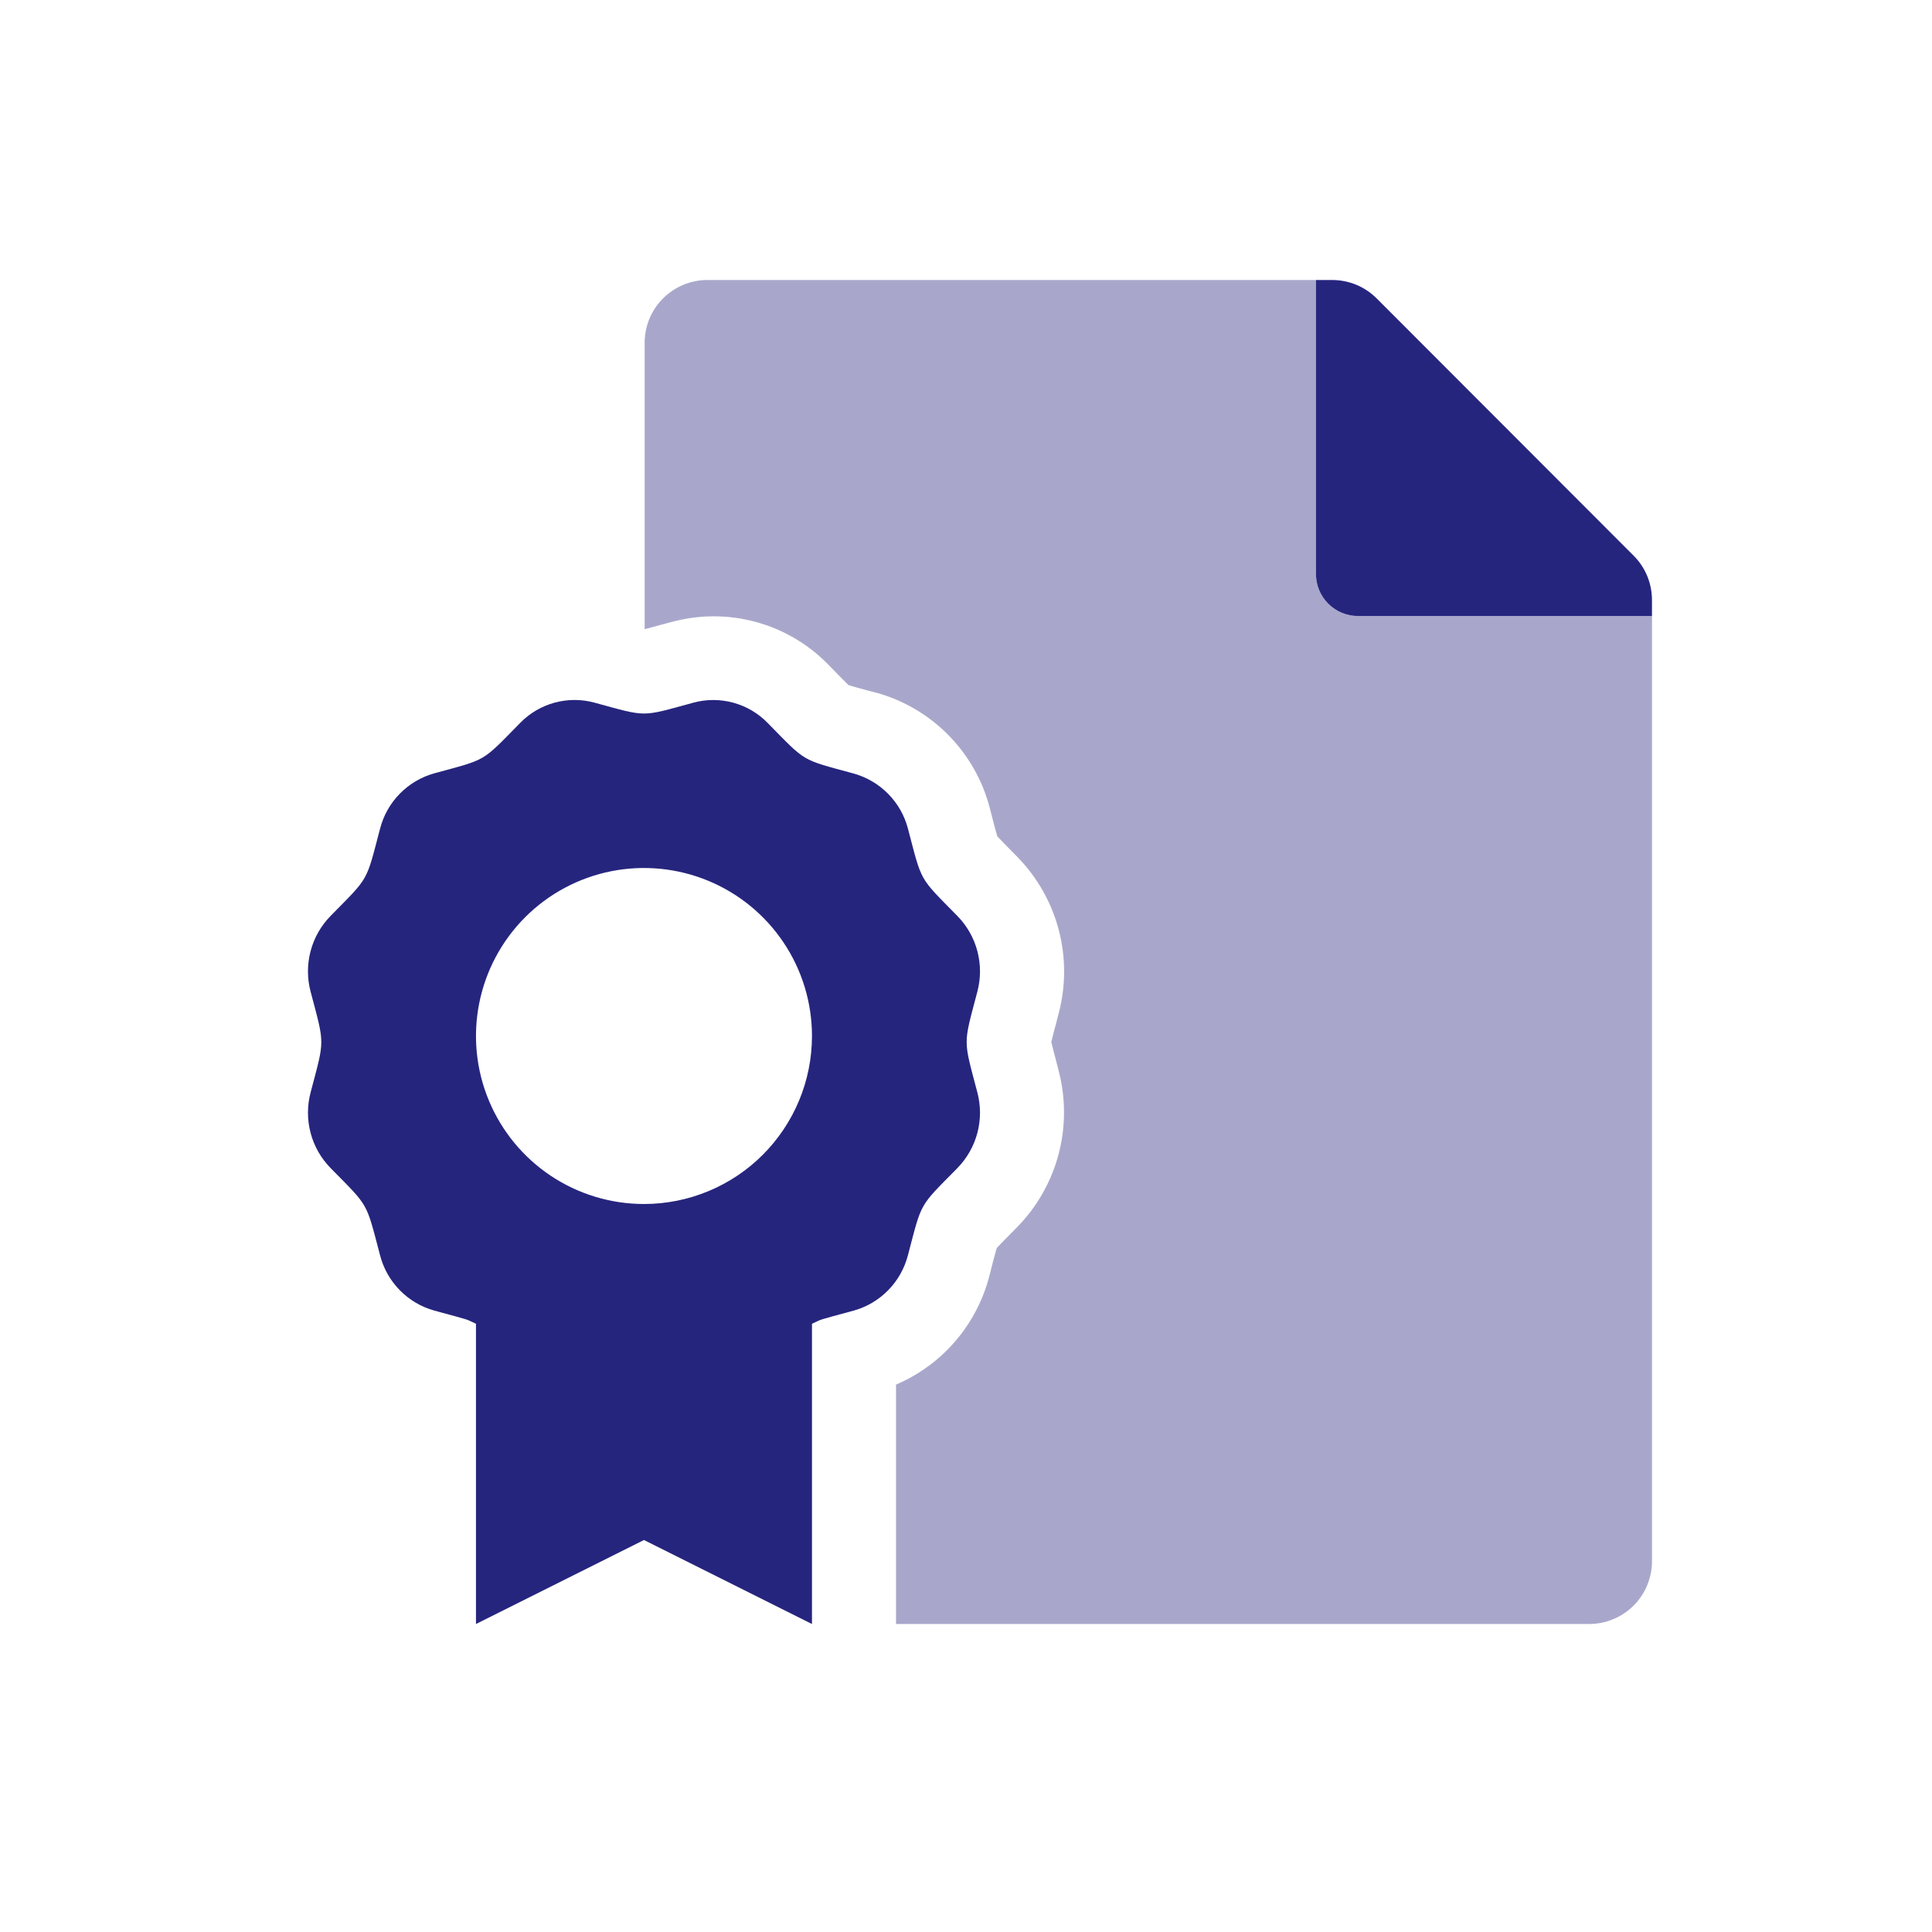
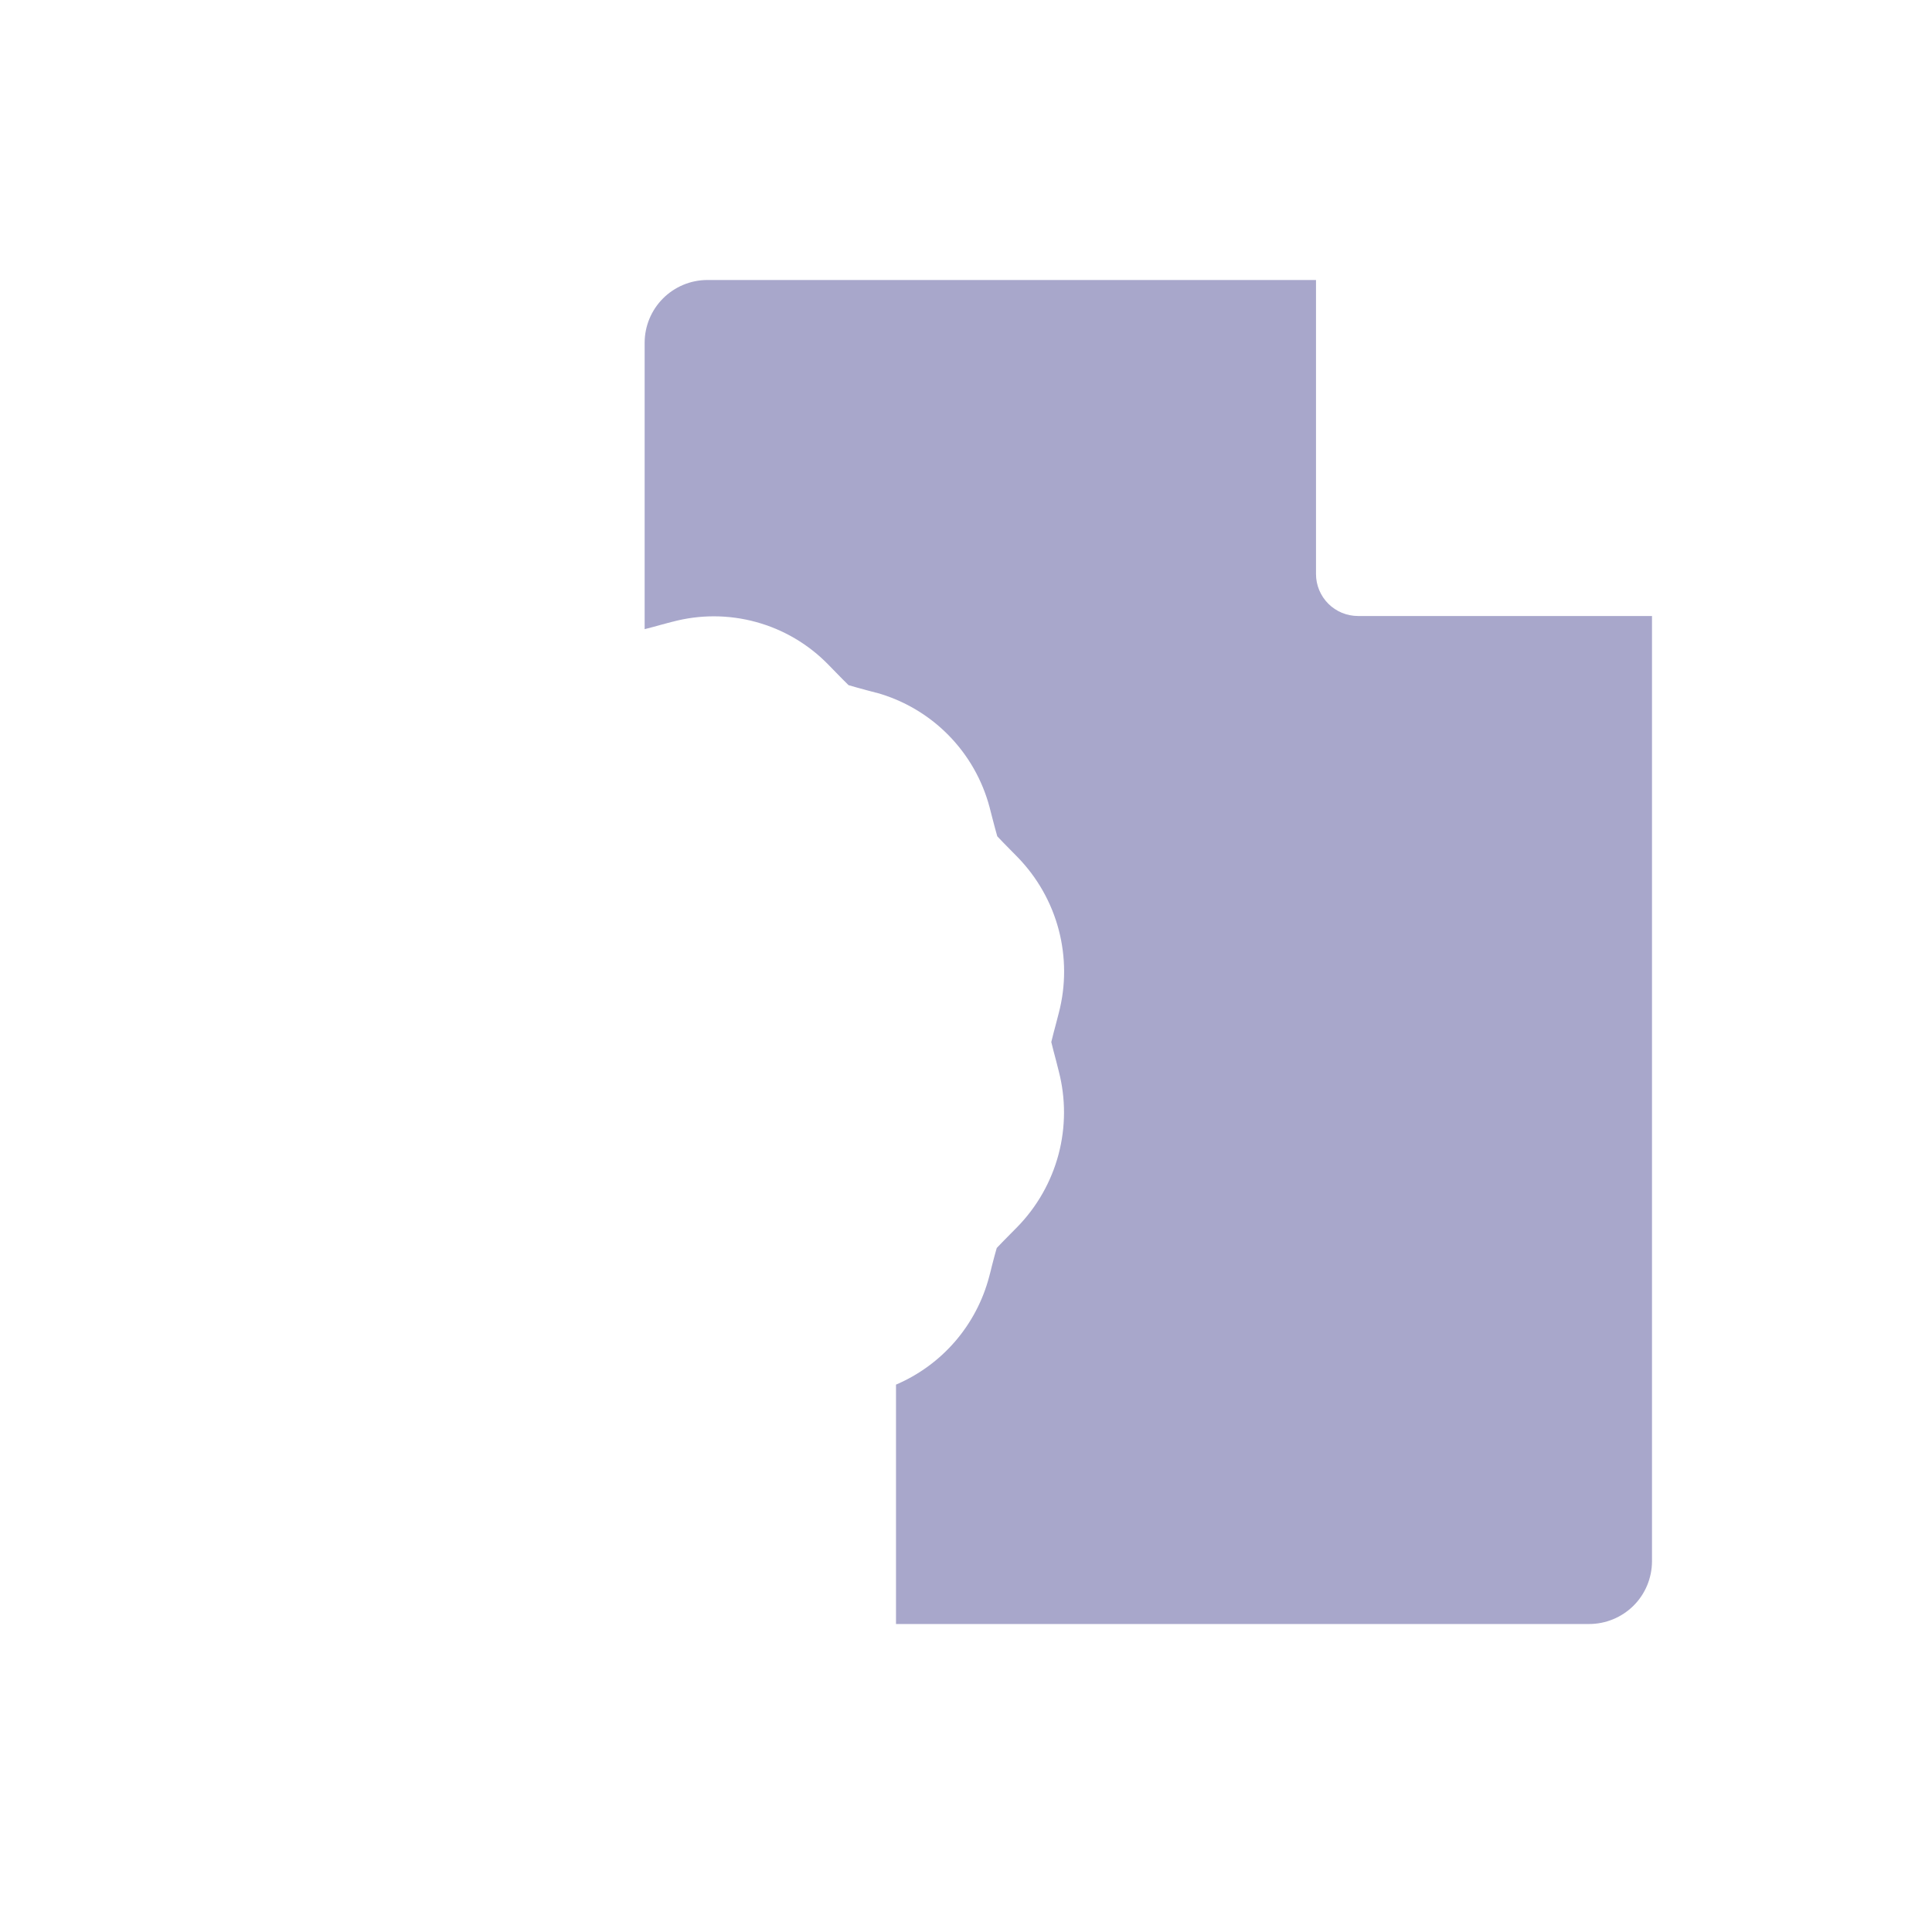
<svg xmlns="http://www.w3.org/2000/svg" width="69" height="69" viewBox="0 0 69 69" fill="none">
  <g clip-path="url(#clip0)">
    <path opacity="0.4" d="M59 22V55.761C58.999 56.056 58.94 56.348 58.827 56.62C58.714 56.892 58.548 57.139 58.339 57.347C58.13 57.554 57.882 57.719 57.609 57.831C57.337 57.943 57.045 58.001 56.75 58H32V49.451C32.812 49.104 33.533 48.577 34.11 47.909C34.686 47.241 35.103 46.45 35.327 45.597C35.363 45.464 35.395 45.342 35.421 45.227C35.483 44.987 35.552 44.722 35.598 44.571C35.705 44.456 35.891 44.267 36.059 44.097L36.332 43.821C37.037 43.099 37.544 42.208 37.804 41.232C38.063 40.257 38.066 39.231 37.812 38.254C37.778 38.122 37.745 38 37.719 37.887C37.654 37.642 37.582 37.371 37.546 37.216C37.582 37.058 37.655 36.784 37.721 36.536C37.75 36.425 37.782 36.306 37.814 36.177C38.069 35.203 38.067 34.179 37.811 33.206C37.554 32.232 37.05 31.342 36.349 30.619L36.09 30.356C35.917 30.18 35.725 29.986 35.617 29.868C35.571 29.715 35.502 29.446 35.438 29.203C35.408 29.09 35.377 28.968 35.344 28.837C35.086 27.861 34.578 26.969 33.868 26.25C33.159 25.531 32.274 25.011 31.301 24.74H31.29L30.939 24.647C30.71 24.585 30.458 24.516 30.306 24.47C30.191 24.36 30.004 24.169 29.837 23.997C29.758 23.916 29.675 23.83 29.583 23.737C28.874 23.009 27.983 22.483 27.003 22.215C26.023 21.946 24.989 21.944 24.008 22.208H24.003L23.65 22.302C23.425 22.364 23.181 22.432 23.023 22.47V12.239C23.024 11.647 23.259 11.081 23.676 10.661C24.093 10.242 24.659 10.004 25.25 10H47V20.5C47 20.898 47.158 21.279 47.439 21.561C47.721 21.842 48.102 22 48.5 22H59Z" fill="#26257E" />
-     <path d="M58.343 19.844L49.165 10.656C48.956 10.447 48.707 10.282 48.434 10.169C48.16 10.057 47.867 9.999 47.571 10H46.999V20.5C46.999 20.898 47.157 21.279 47.439 21.561C47.72 21.842 48.102 22 48.499 22H58.999V21.428C58.999 21.134 58.941 20.843 58.829 20.571C58.716 20.299 58.551 20.052 58.343 19.844ZM34.906 35.415C35.031 34.942 35.031 34.444 34.907 33.971C34.782 33.498 34.537 33.066 34.195 32.716C32.802 31.298 32.937 31.533 32.427 29.594C32.304 29.124 32.06 28.695 31.719 28.35C31.378 28.005 30.953 27.755 30.485 27.625C28.584 27.107 28.813 27.241 27.421 25.824C27.084 25.477 26.661 25.226 26.195 25.098C25.728 24.969 25.236 24.968 24.769 25.094C22.864 25.613 23.133 25.612 21.23 25.094C20.764 24.967 20.273 24.968 19.806 25.095C19.34 25.222 18.917 25.471 18.579 25.817C17.181 27.24 17.407 27.101 15.515 27.617C15.047 27.747 14.62 27.998 14.28 28.345C13.939 28.692 13.695 29.123 13.574 29.594C13.062 31.538 13.199 31.293 11.805 32.713C11.462 33.063 11.216 33.496 11.092 33.97C10.967 34.443 10.967 34.941 11.093 35.415C11.604 37.356 11.601 37.083 11.093 39.016C10.968 39.488 10.967 39.986 11.092 40.459C11.216 40.932 11.462 41.364 11.804 41.714C13.197 43.13 13.062 42.896 13.574 44.833C13.695 45.304 13.939 45.734 14.28 46.081C14.62 46.428 15.047 46.678 15.515 46.808C16.856 47.174 16.595 47.089 16.999 47.277V58L22.999 55L28.999 58V47.278C29.403 47.09 29.142 47.175 30.484 46.809C30.953 46.679 31.379 46.428 31.719 46.081C32.06 45.735 32.303 45.304 32.425 44.834C32.938 42.889 32.8 43.134 34.195 41.715C34.537 41.365 34.782 40.932 34.907 40.459C35.031 39.987 35.031 39.489 34.906 39.017C34.397 37.081 34.396 37.353 34.906 35.415ZM22.999 43C21.813 43 20.653 42.648 19.666 41.989C18.679 41.33 17.91 40.392 17.456 39.296C17.002 38.2 16.883 36.993 17.115 35.83C17.346 34.666 17.918 33.596 18.757 32.757C19.596 31.918 20.665 31.347 21.829 31.115C22.993 30.884 24.199 31.003 25.296 31.457C26.392 31.911 27.329 32.68 27.988 33.667C28.648 34.653 28.999 35.813 28.999 37C28.999 38.591 28.367 40.117 27.242 41.243C26.117 42.368 24.591 43 22.999 43Z" fill="#26257E" />
  </g>
  <defs>
    <clipPath id="clip0">
      <rect width="48" height="48" fill="white" transform="translate(11 10)" />
    </clipPath>
  </defs>
</svg>